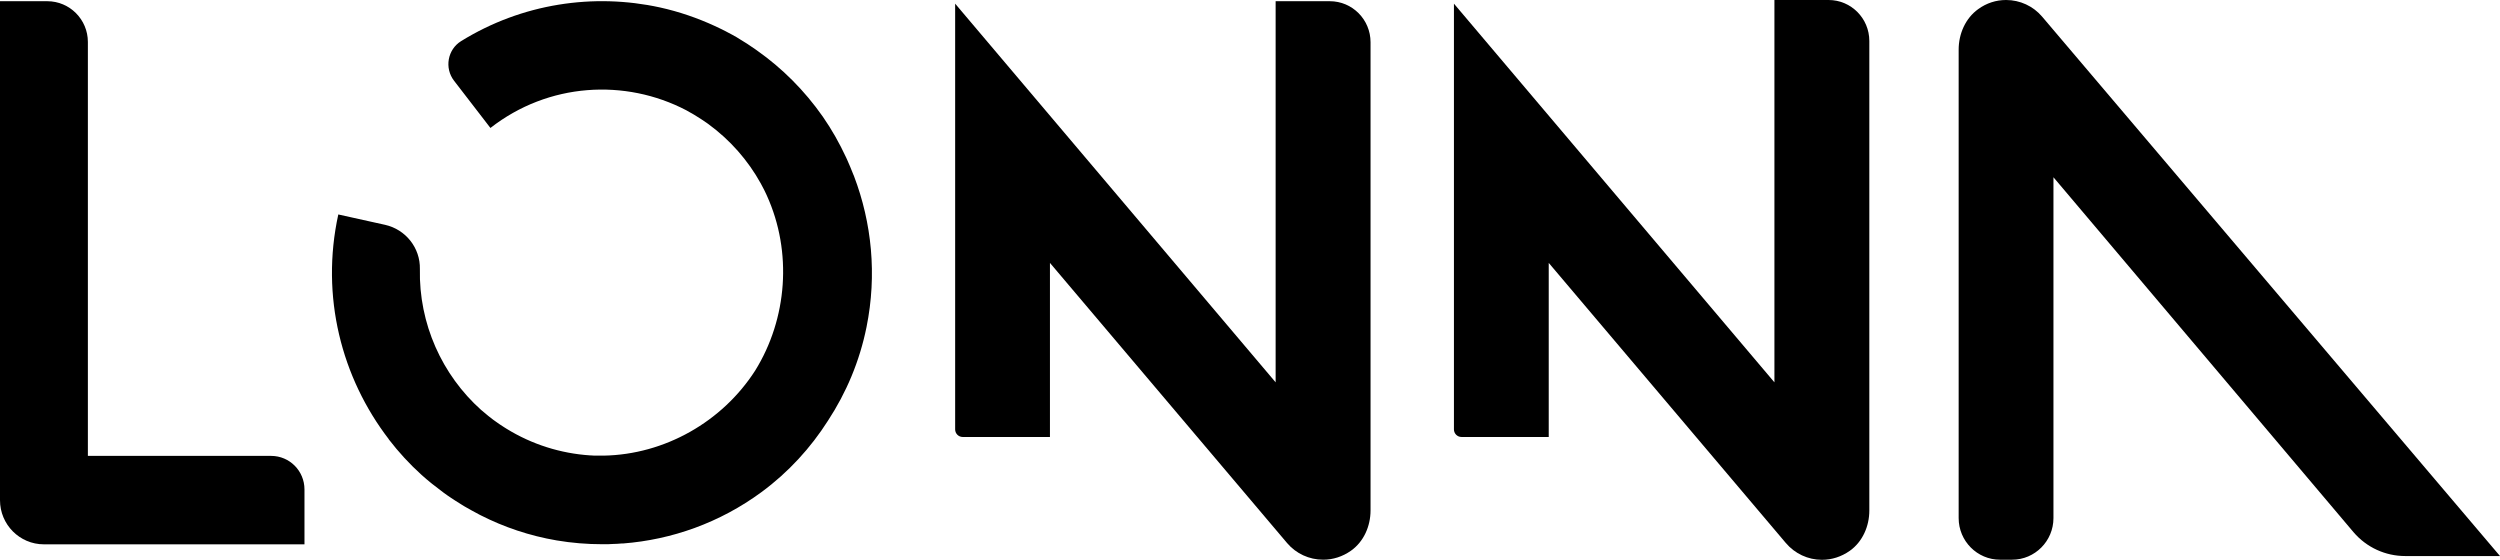
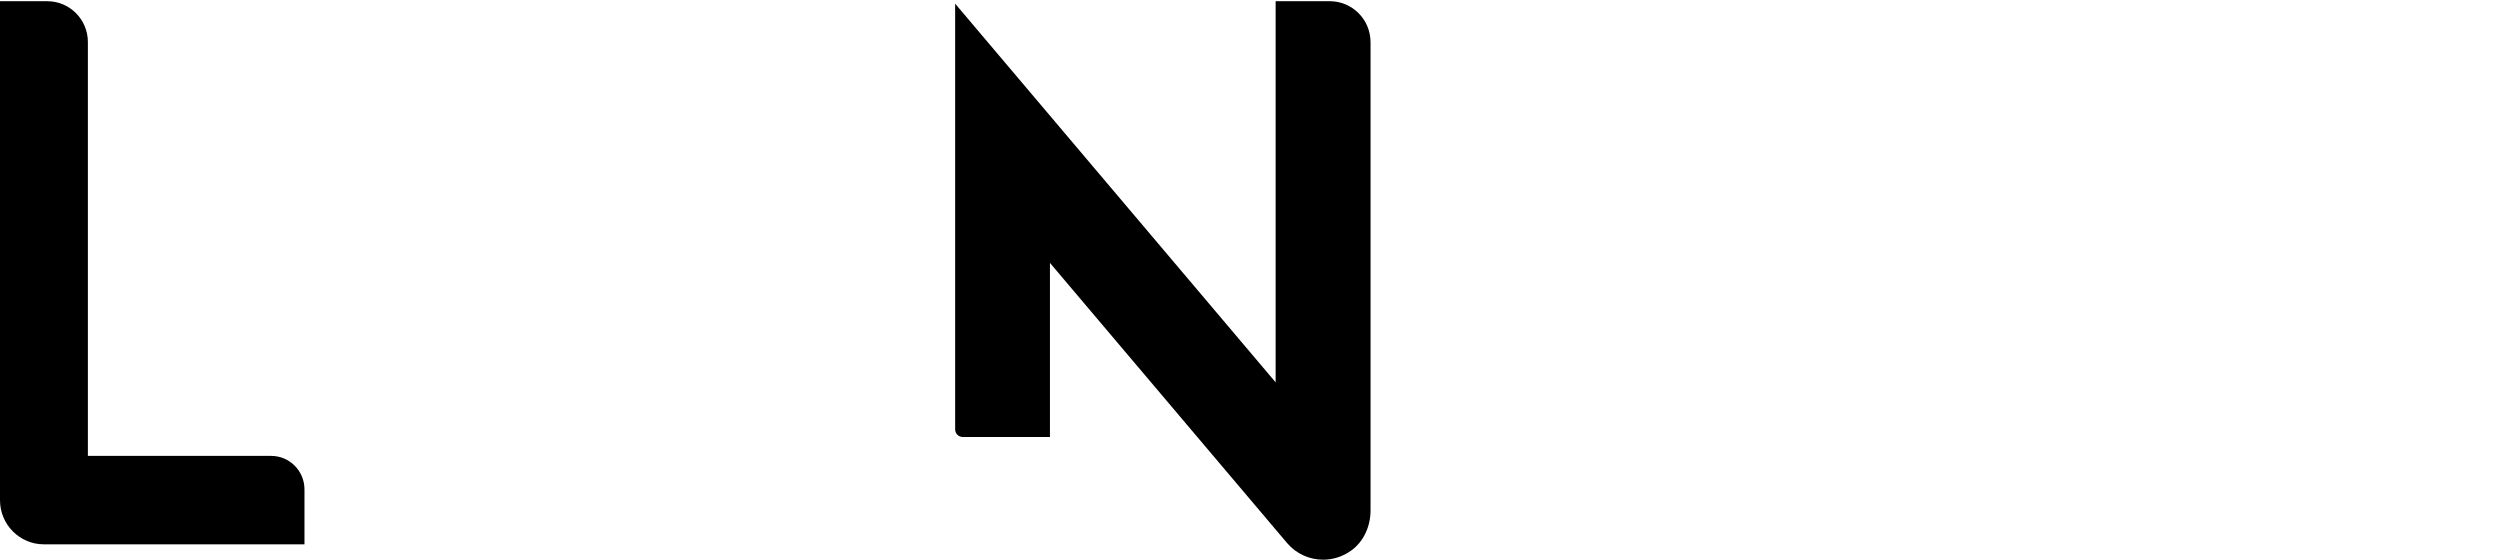
<svg xmlns="http://www.w3.org/2000/svg" width="134" height="30" viewBox="0 0 134 30" fill="none">
  <g clip-path="url(#clip0_113_437)">
    <path d="M14.534 24.436H4.71V2.249C4.71 1.046 3.736 0.065 2.534 0.065H0V26.809C0 28.117 1.053 29.176 2.352 29.176H16.32V26.234C16.32 25.24 15.521 24.436 14.534 24.436Z" fill="black" />
    <path d="M71.278 0.065H68.374V20.493L51.196 0.196V8.082V23.017C51.196 23.239 51.378 23.422 51.599 23.422H56.277V14.091L68.985 29.104C69.466 29.673 70.174 30 70.921 30C71.447 30 71.961 29.837 72.415 29.516C73.098 29.032 73.461 28.202 73.461 27.358V2.262C73.461 1.053 72.487 0.065 71.278 0.065Z" fill="black" />
-     <path d="M45.758 9.403C45.7 9.246 45.635 9.089 45.57 8.939C45.518 8.814 45.466 8.697 45.414 8.579C45.395 8.533 45.368 8.481 45.349 8.435C44.998 7.683 44.589 6.951 44.102 6.251C43.108 4.832 41.912 3.649 40.587 2.714C40.548 2.687 40.509 2.661 40.476 2.635C40.333 2.537 40.19 2.439 40.041 2.341C39.931 2.269 39.814 2.204 39.703 2.132C39.632 2.086 39.554 2.04 39.482 1.994C39.32 1.903 39.157 1.811 38.989 1.726C38.962 1.713 38.93 1.694 38.904 1.68C38.709 1.582 38.514 1.484 38.313 1.393C37.39 0.968 36.409 0.628 35.376 0.399C31.816 -0.379 27.983 0.183 24.715 2.204C23.987 2.655 23.812 3.649 24.338 4.329L26.287 6.859C29.392 4.433 33.505 4.198 36.786 5.911C36.799 5.918 36.819 5.931 36.831 5.937C36.955 6.003 37.072 6.068 37.189 6.14C37.247 6.173 37.299 6.212 37.358 6.245C37.436 6.29 37.507 6.336 37.585 6.388C37.683 6.454 37.78 6.519 37.877 6.585C37.91 6.604 37.943 6.63 37.968 6.65C39.131 7.5 40.093 8.592 40.782 9.841C40.782 9.847 40.795 9.861 40.795 9.867C40.853 9.972 40.905 10.07 40.957 10.174C40.996 10.246 41.029 10.318 41.061 10.39C41.074 10.423 41.093 10.456 41.106 10.488C42.471 13.503 42.205 17.079 40.476 19.865C38.716 22.605 35.63 24.364 32.355 24.422C32.323 24.422 32.284 24.422 32.251 24.422C32.167 24.422 32.089 24.422 32.004 24.422C31.894 24.422 31.777 24.422 31.666 24.409C31.653 24.409 31.64 24.409 31.627 24.409C30.055 24.305 28.509 23.821 27.145 22.977C27.105 22.951 27.06 22.925 27.021 22.899C26.937 22.847 26.859 22.794 26.781 22.742C26.709 22.69 26.638 22.644 26.566 22.591C26.521 22.559 26.475 22.526 26.43 22.494C26.345 22.428 26.261 22.363 26.177 22.297C26.151 22.278 26.125 22.252 26.099 22.232C26.008 22.153 25.91 22.075 25.819 21.997C25.813 21.99 25.806 21.983 25.793 21.977C23.688 20.094 22.447 17.347 22.506 14.425C22.532 13.287 21.745 12.3 20.641 12.051L18.133 11.495C17.172 15.883 18.302 20.244 20.843 23.546H20.836C21.375 24.246 21.96 24.88 22.59 25.449C22.759 25.599 22.928 25.75 23.103 25.887C23.123 25.907 23.142 25.92 23.168 25.939C23.324 26.064 23.474 26.181 23.636 26.299C23.682 26.332 23.727 26.364 23.773 26.404C23.902 26.502 24.039 26.593 24.175 26.685C24.253 26.737 24.325 26.79 24.403 26.835C24.507 26.901 24.611 26.966 24.715 27.031C24.825 27.097 24.929 27.169 25.046 27.228C25.117 27.267 25.182 27.306 25.254 27.345C25.403 27.43 25.553 27.509 25.702 27.587C25.722 27.6 25.748 27.607 25.767 27.62C27.015 28.254 28.379 28.718 29.841 28.967C30.653 29.104 31.465 29.17 32.271 29.17C32.31 29.17 32.349 29.17 32.388 29.17C32.537 29.17 32.693 29.17 32.842 29.157C33.005 29.157 33.161 29.143 33.323 29.13C33.349 29.13 33.375 29.13 33.401 29.13C36 28.928 38.573 28.025 40.814 26.378C42.263 25.312 43.458 23.997 44.381 22.546C45.362 21.048 46.077 19.361 46.447 17.524C47.012 14.725 46.726 11.946 45.778 9.449C45.778 9.435 45.771 9.422 45.765 9.409L45.758 9.403Z" fill="black" />
-     <path d="M98.013 0H95.109V20.493L77.931 0.196V8.082V23.017C77.931 23.239 78.113 23.422 78.334 23.422H83.012V14.091L95.72 29.104C96.201 29.673 96.909 30.006 97.656 30.006C98.182 30.006 98.695 29.843 99.15 29.523C99.832 29.039 100.196 28.208 100.196 27.365V2.197C100.196 0.987 99.222 0 98.013 0Z" fill="black" />
-     <path d="M109.461 0.896C108.98 0.327 108.272 0 107.525 0C106.992 0 106.479 0.163 106.03 0.49C105.348 0.981 104.984 1.811 104.984 2.661V27.77C104.984 29 105.978 30 107.2 30H107.85C109.071 30 110.065 29 110.065 27.77V9.501L126.152 28.529C126.847 29.34 127.854 29.804 128.919 29.804H134L109.461 0.896Z" fill="black" />
  </g>
  <defs>
    <clipPath id="clip0_113_437">
      <rect width="134" height="30" fill="white" />
    </clipPath>
  </defs>
</svg>